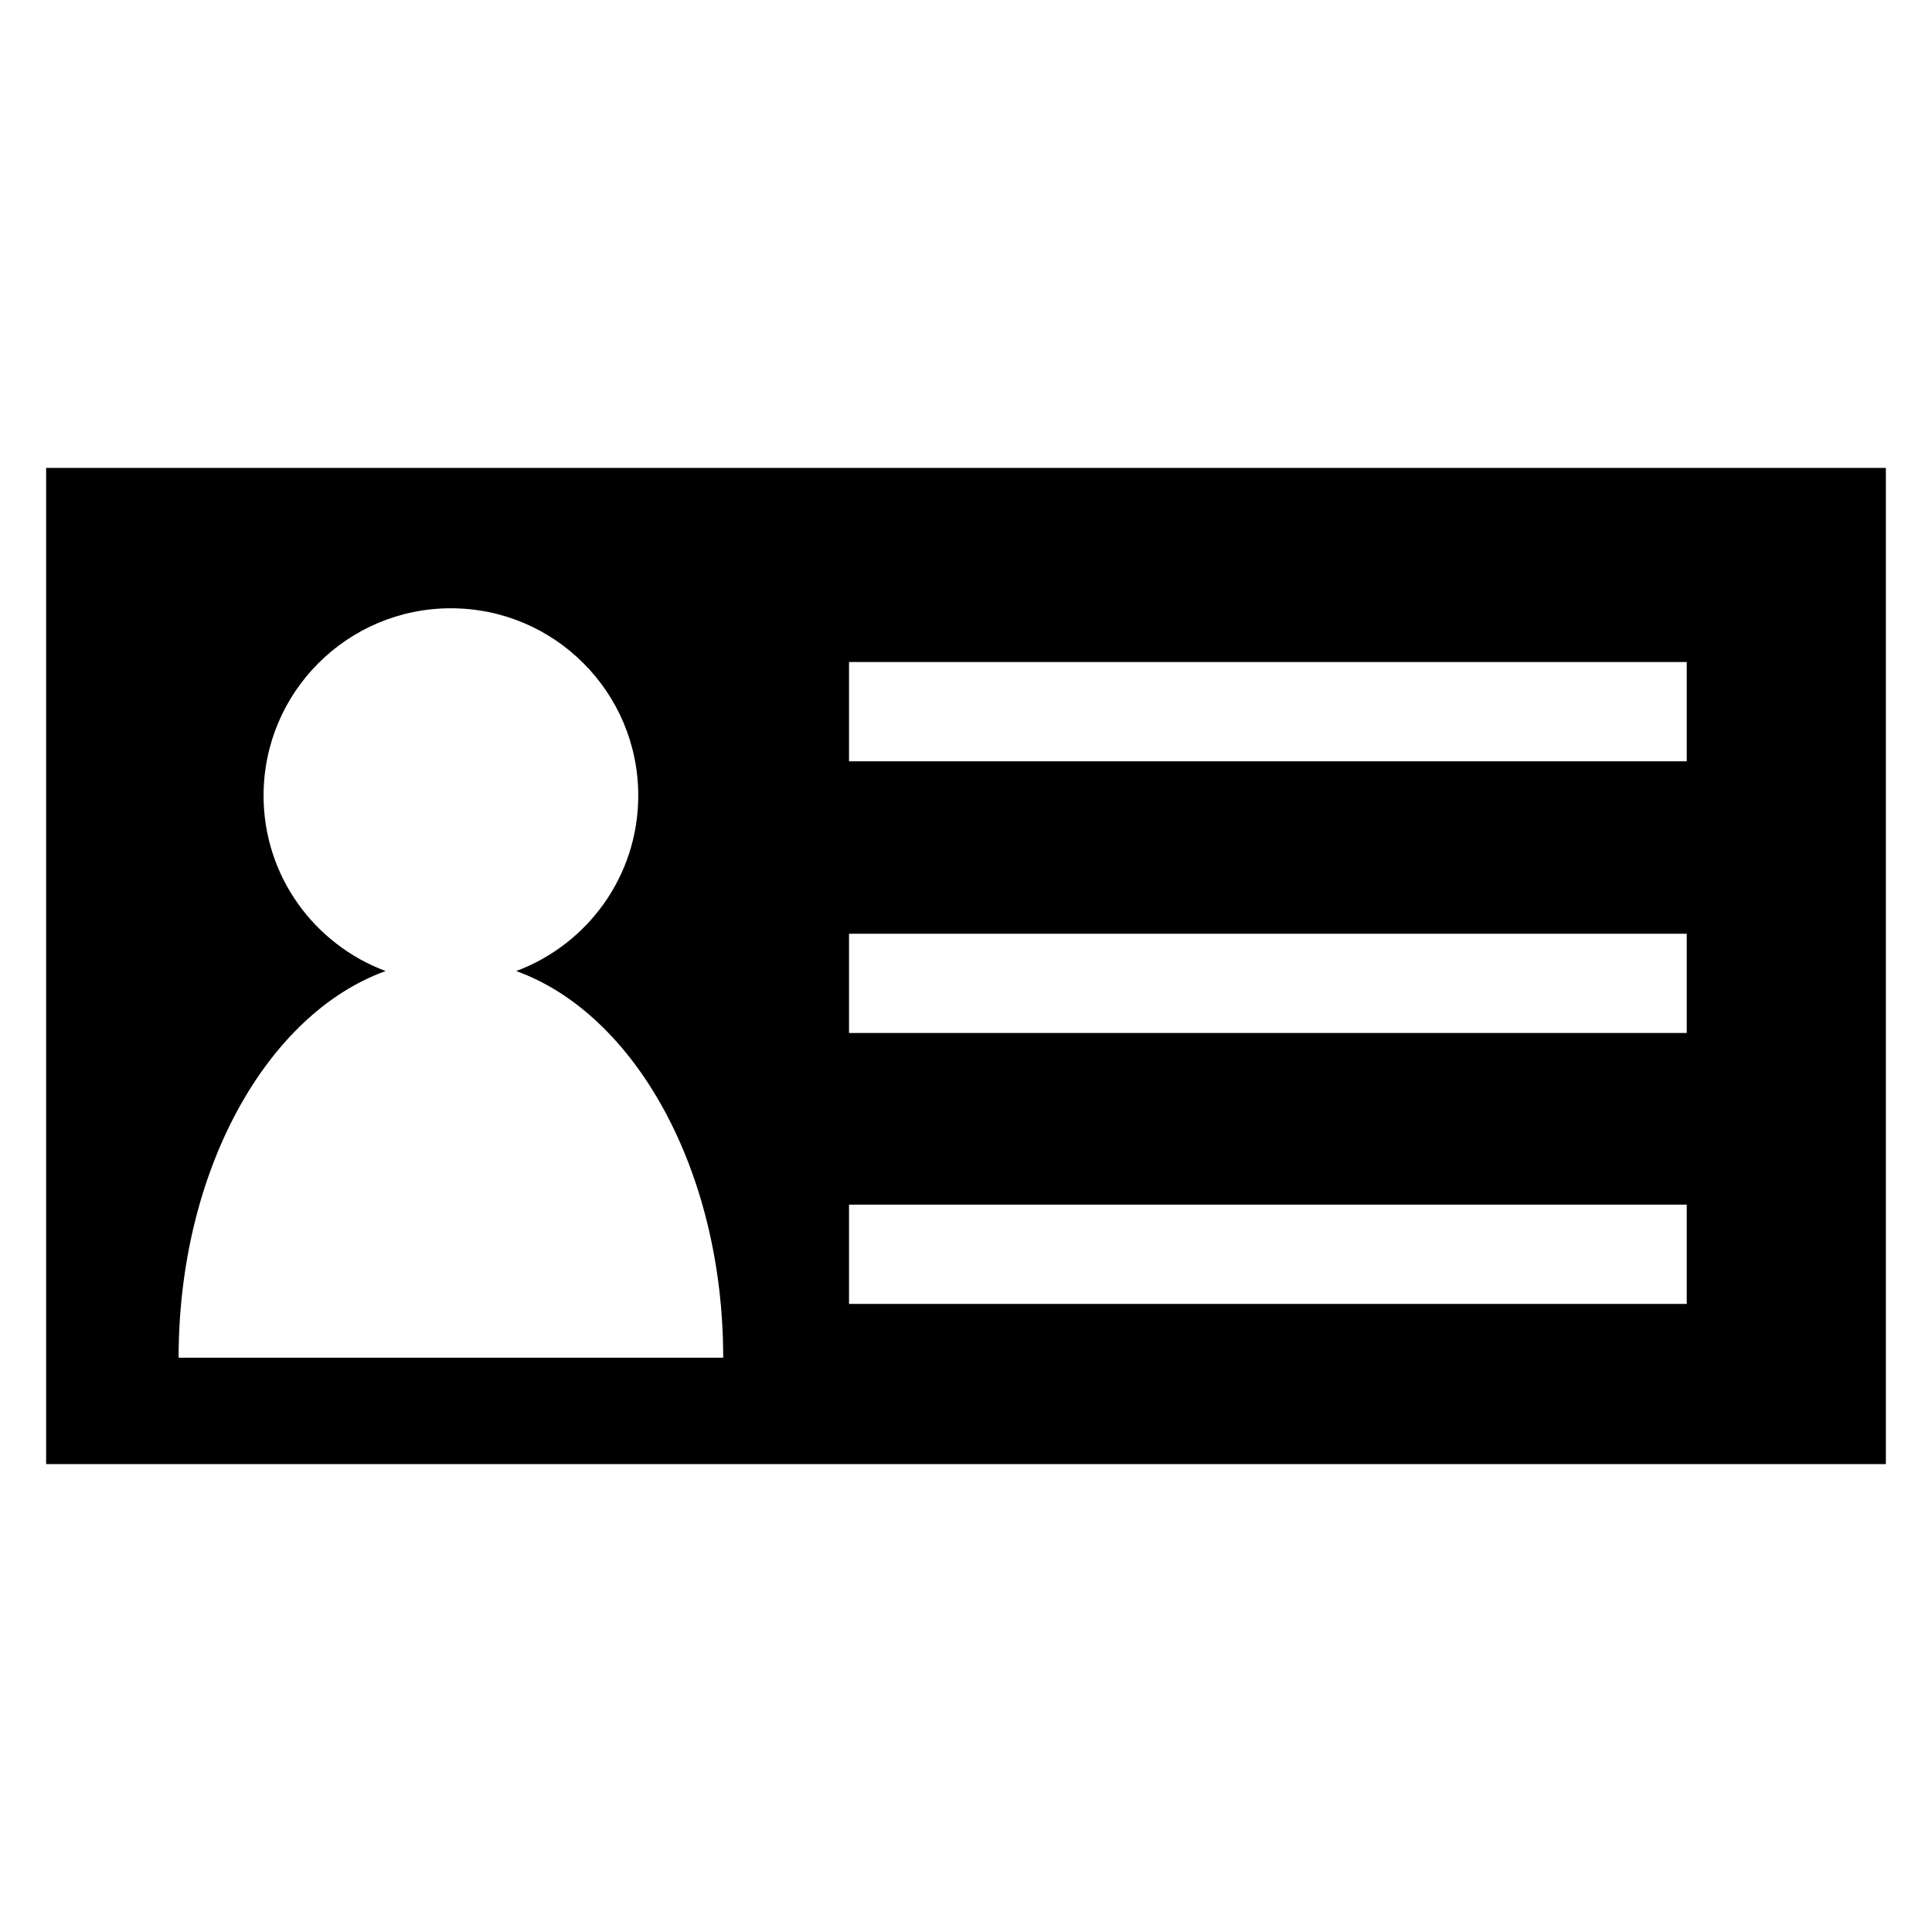
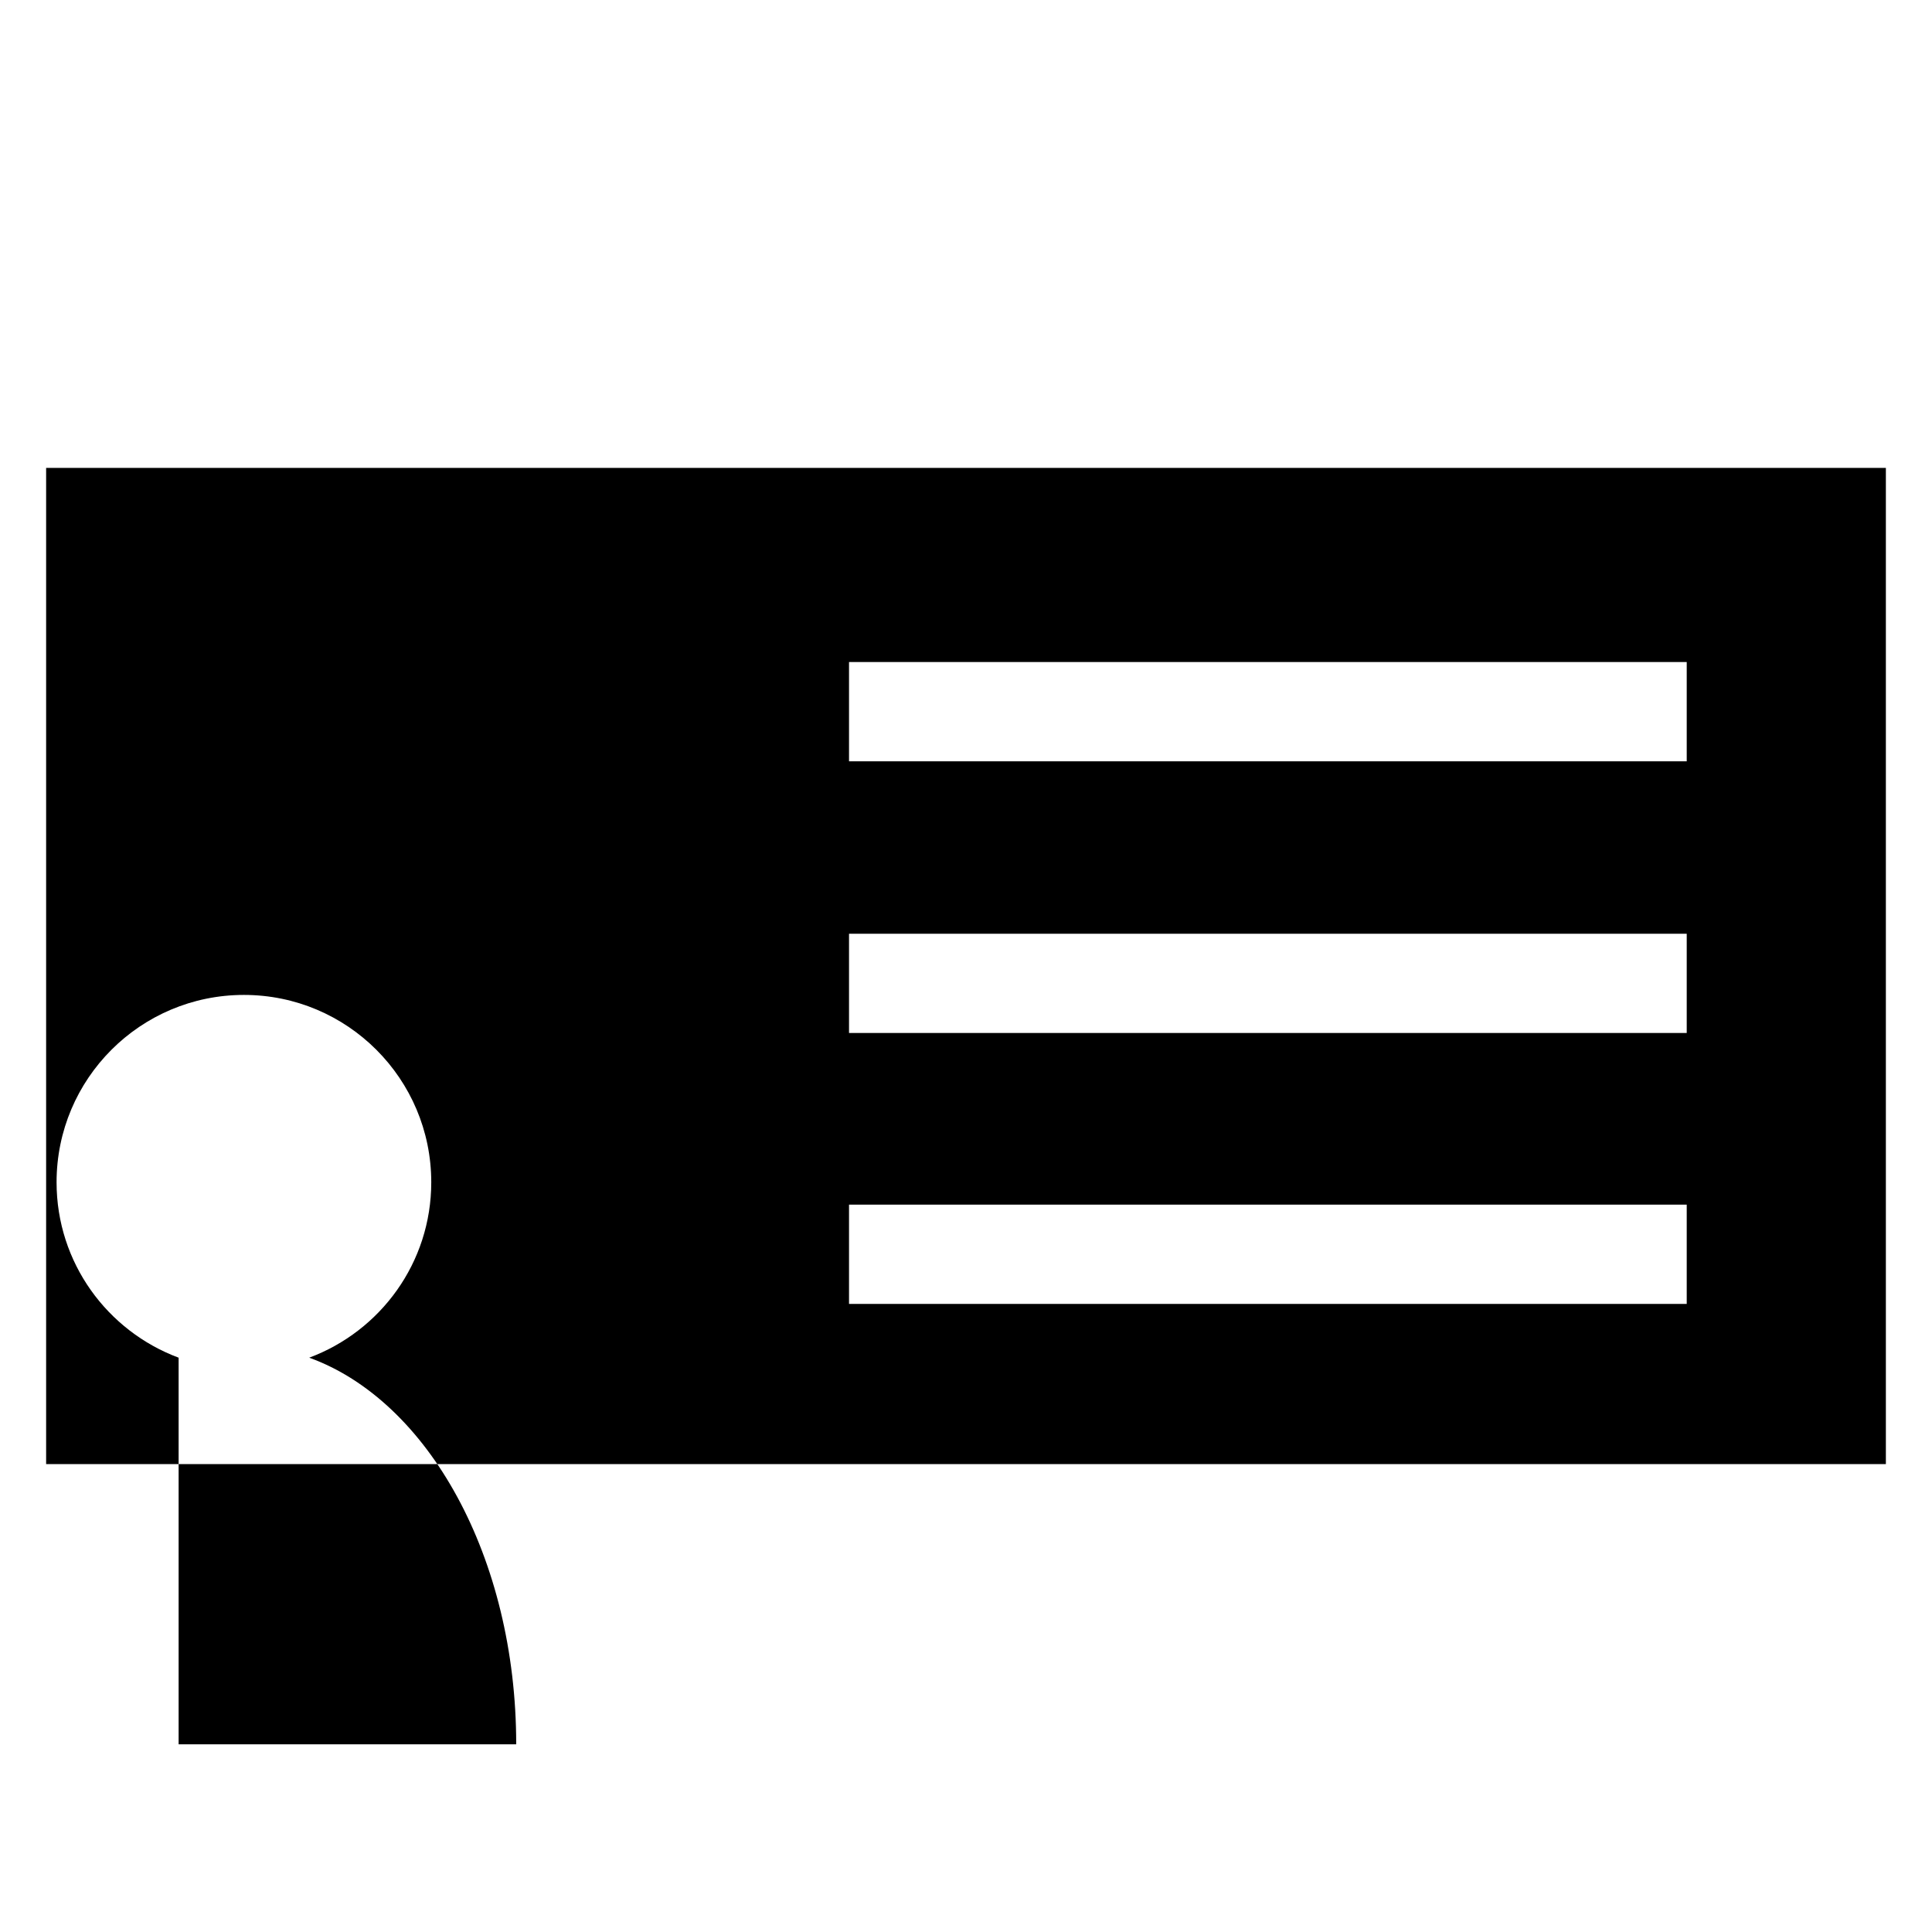
<svg xmlns="http://www.w3.org/2000/svg" version="1.1" id="Capa_1" x="0px" y="0px" width="64px" height="64px" viewBox="0 0 64 64" enable-background="new 0 0 64 64" xml:space="preserve">
  <g>
-     <path d="M62.472,15.5H1.528v33h60.944V15.5z M5.917,44.975c0-6.2,2.922-11.387,6.857-12.808c-2.359-0.879-4.043-3.145-4.043-5.811   c0-3.428,2.779-6.206,6.206-6.206s6.206,2.779,6.206,6.206c0,2.666-1.684,4.932-4.043,5.811c3.935,1.421,6.857,6.608,6.857,12.808   H5.917z M55.875,43.194h-27.75v-3.288h27.75V43.194z M55.875,34.219h-27.75v-3.288h27.75V34.219z M55.875,25.219h-27.75v-3.288   h27.75V25.219z" />
+     <path d="M62.472,15.5H1.528v33h60.944V15.5z M5.917,44.975c-2.359-0.879-4.043-3.145-4.043-5.811   c0-3.428,2.779-6.206,6.206-6.206s6.206,2.779,6.206,6.206c0,2.666-1.684,4.932-4.043,5.811c3.935,1.421,6.857,6.608,6.857,12.808   H5.917z M55.875,43.194h-27.75v-3.288h27.75V43.194z M55.875,34.219h-27.75v-3.288h27.75V34.219z M55.875,25.219h-27.75v-3.288   h27.75V25.219z" />
  </g>
</svg>